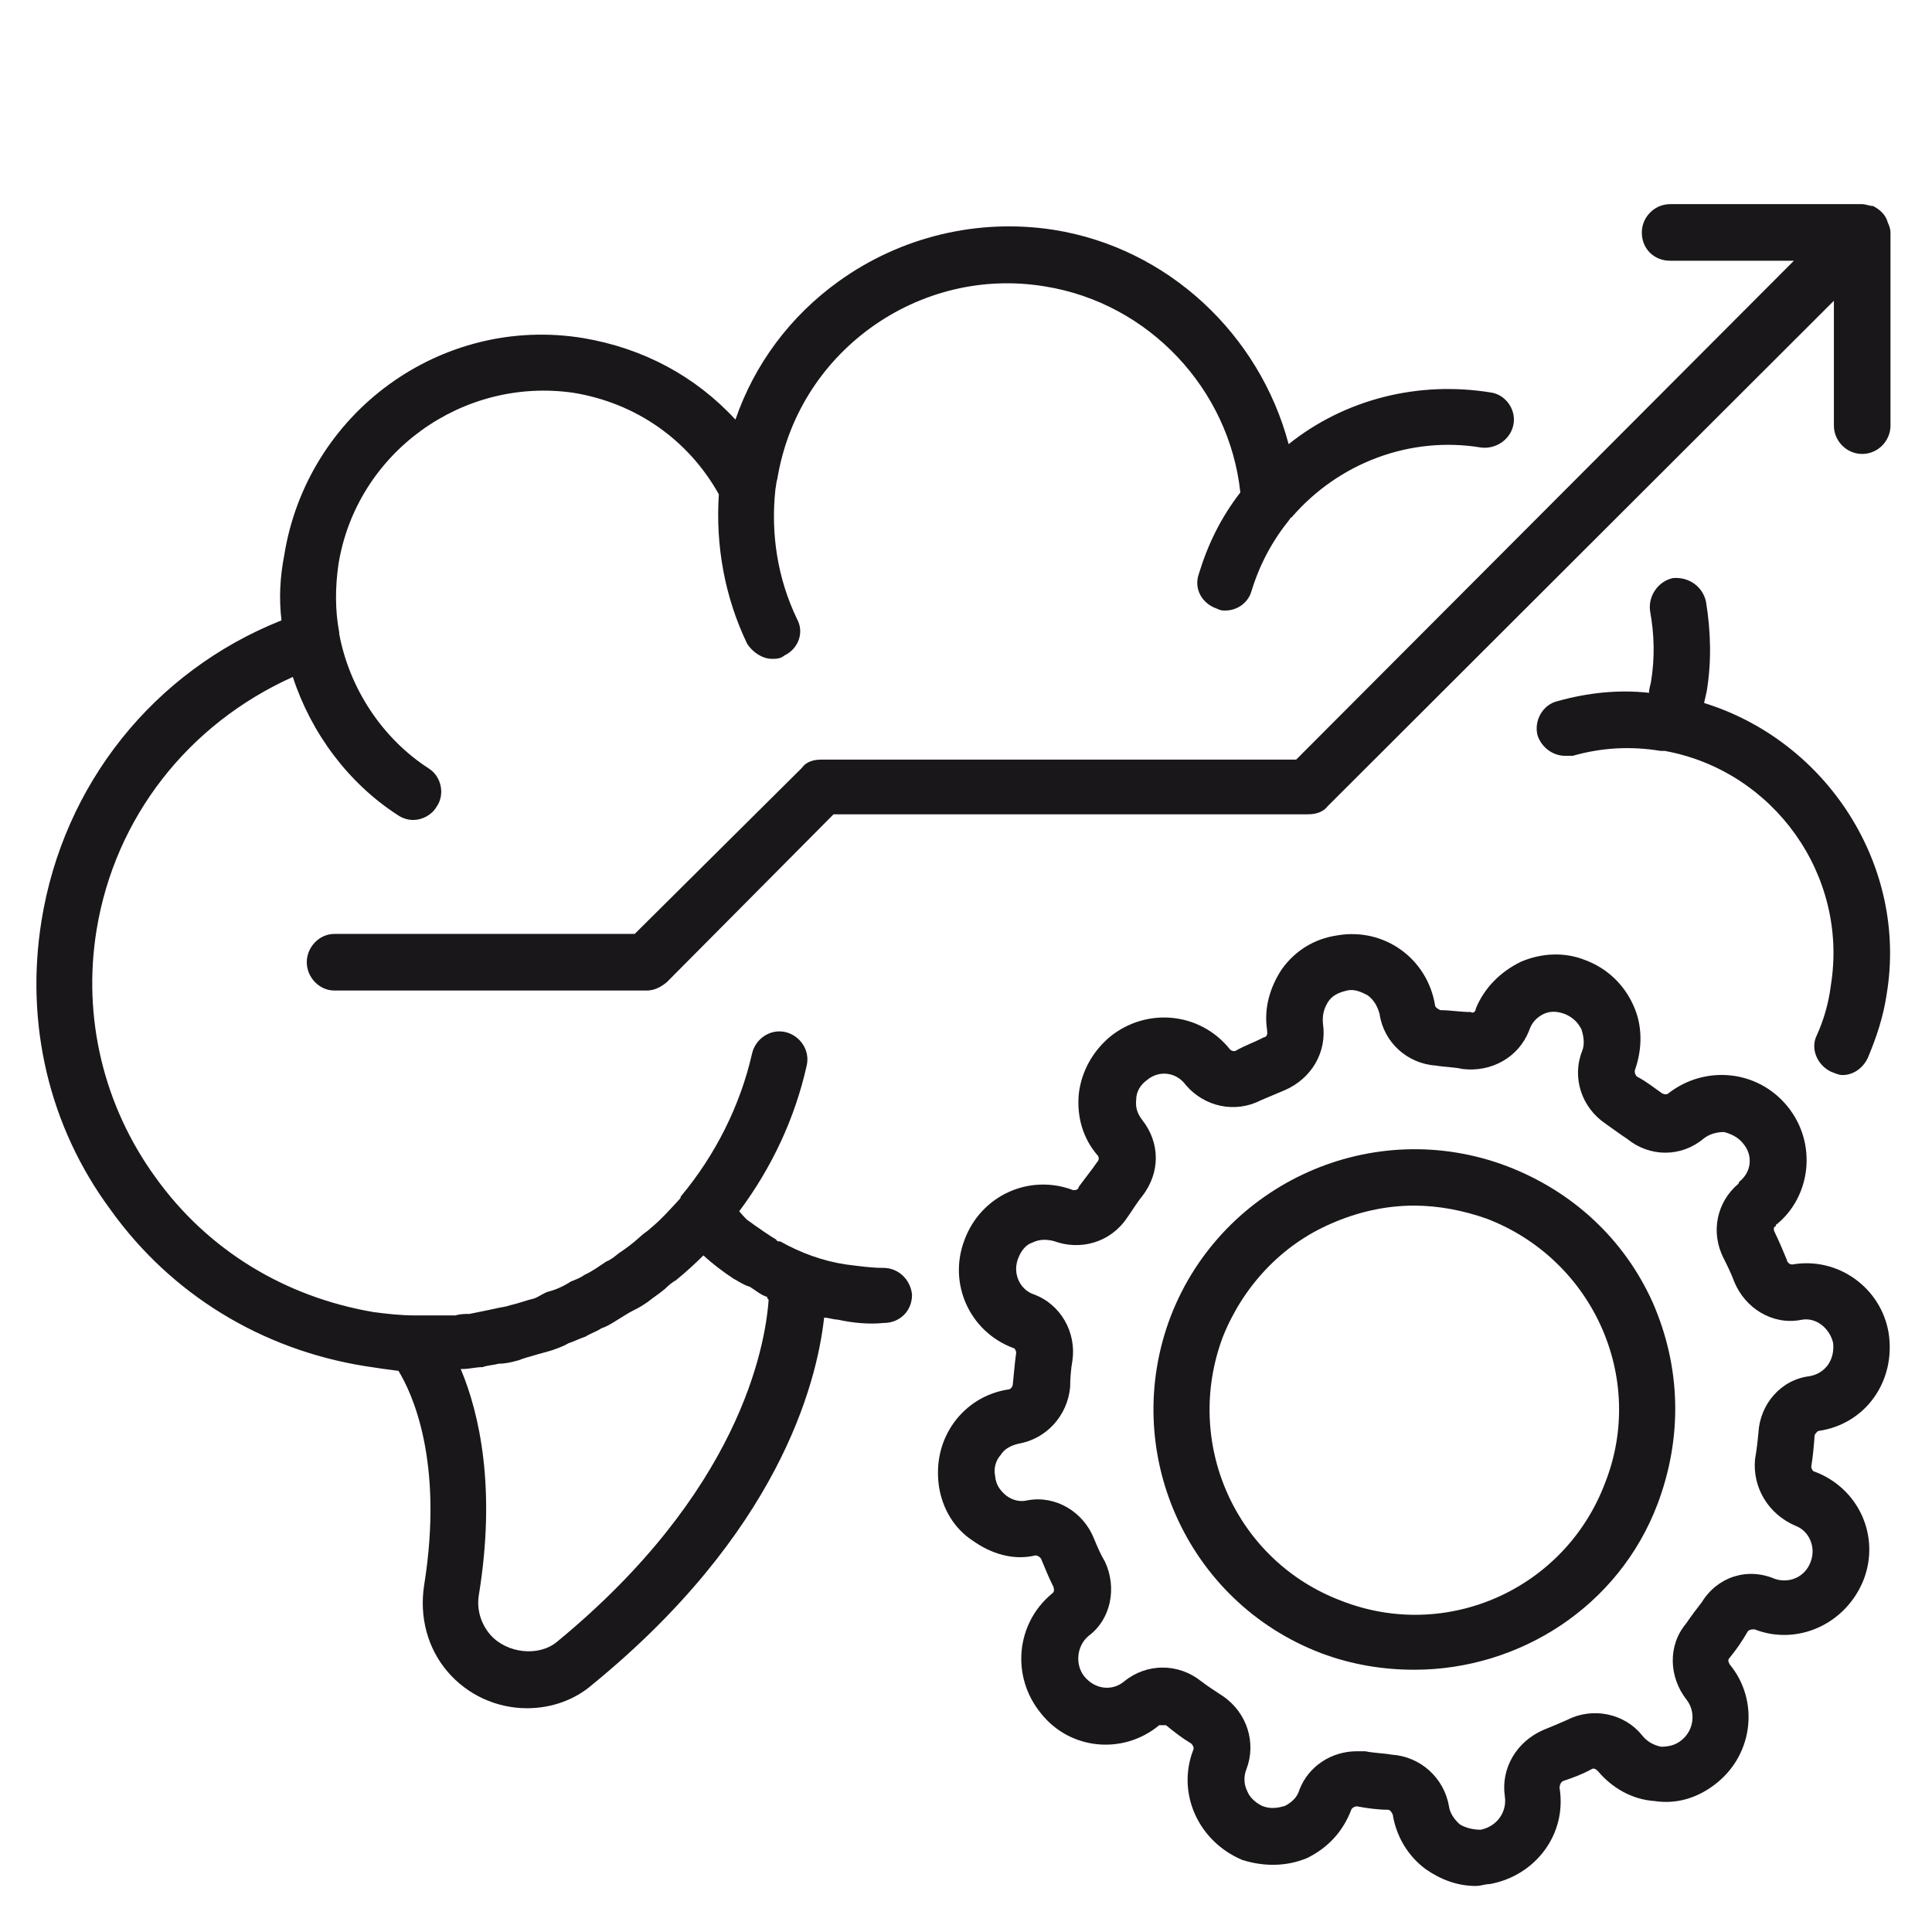
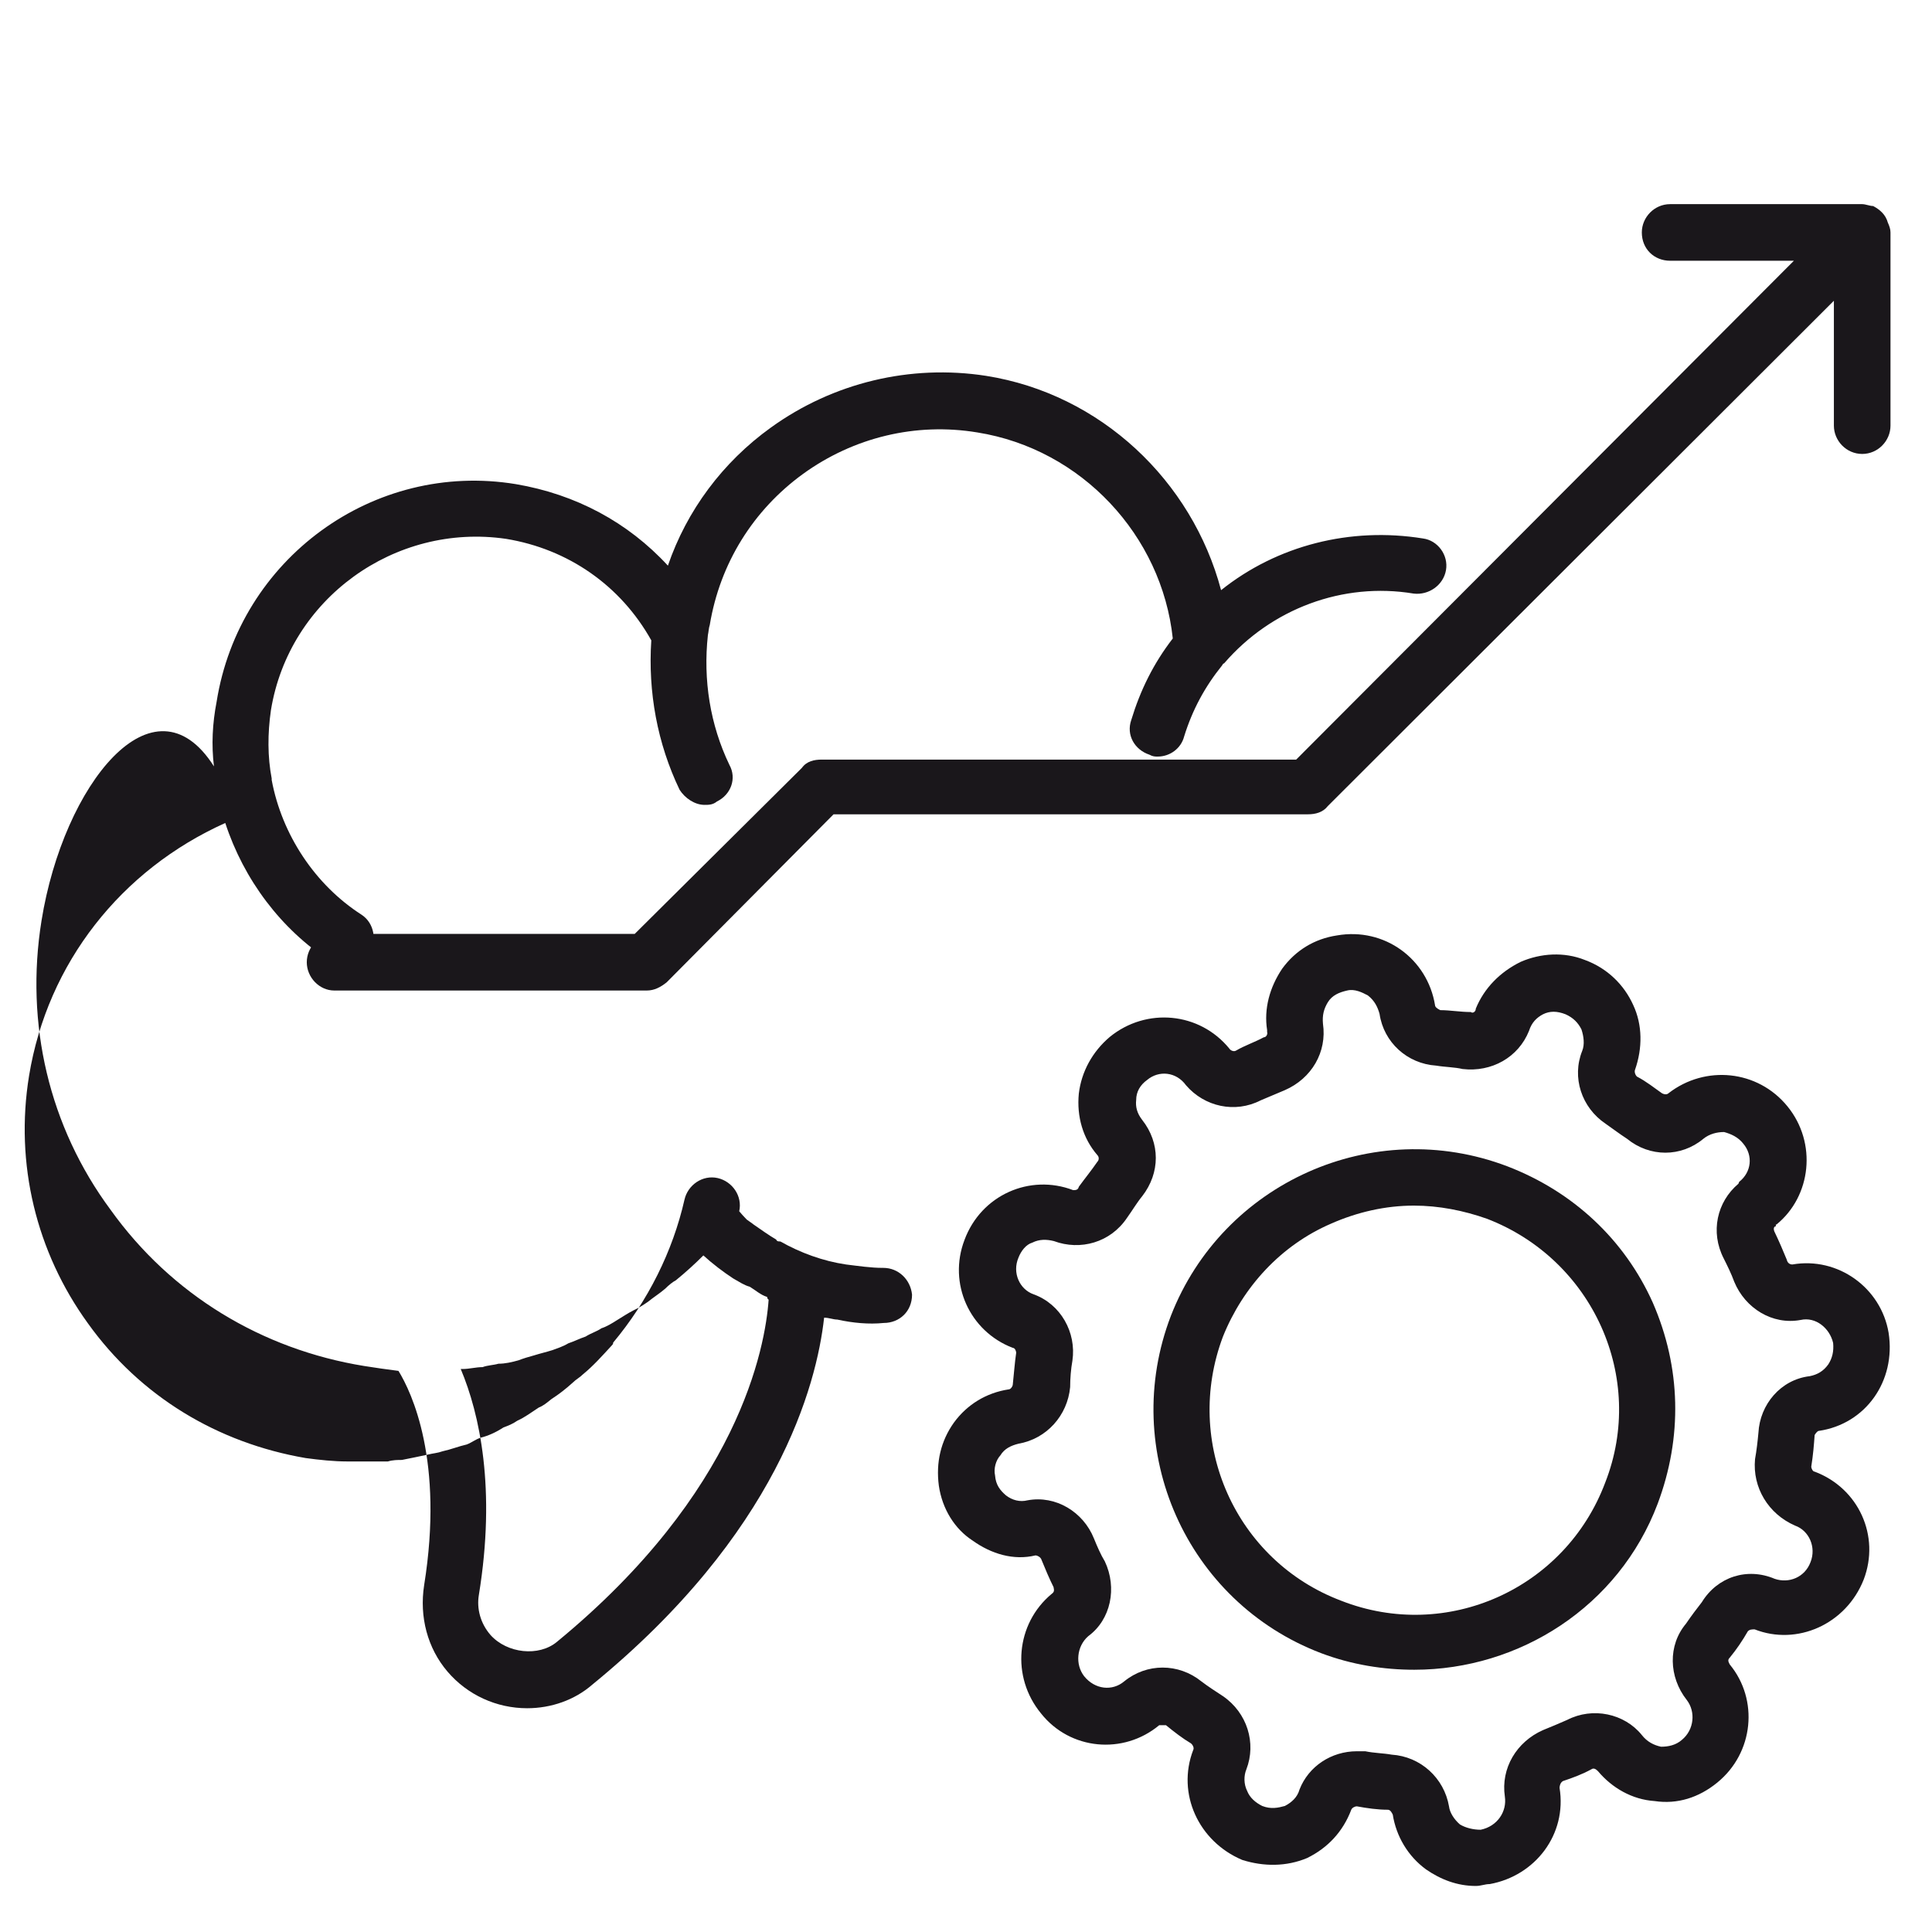
<svg xmlns="http://www.w3.org/2000/svg" id="Warstwa_1" x="0px" y="0px" viewBox="0 0 512 512" style="enable-background:new 0 0 512 512;" xml:space="preserve">
  <style type="text/css">	.st0{fill:#1A171B;}</style>
  <g>
    <g>
-       <path class="st0" d="M234.1,336h-0.2c-3.1,0-6.4-0.5-9.7-0.9c-6.1-0.9-12.1-3.1-17.4-6.1c-0.5,0-0.9,0-1.1-0.5   c-2.2-1.3-4.1-2.7-6-4c-0.6-0.5-1.3-0.9-1.8-1.3c-0.9-0.9-1.3-1.4-2-2.2c8.6-11.5,14.8-24.7,17.9-38.7c0.9-4-1.8-7.9-5.7-8.8   c-4-0.9-7.9,1.8-8.8,5.7c-3.1,13.7-9.7,26.9-18.9,37.9c0,0.5-0.2,0.5-0.5,0.9c-2.4,2.6-4.8,5.3-7.5,7.5c-0.9,0.9-1.8,1.3-2.7,2.2   c-2,1.8-3.7,3.1-5.7,4.4c-1.1,0.9-2.2,1.8-3.3,2.2c-2,1.3-3.7,2.6-5.7,3.5c-1.3,0.9-2.4,1.3-3.7,1.8c-2,1.3-4,2.2-6,2.7   c-1.3,0.4-2.4,1.3-3.7,1.8c-2.2,0.5-4.1,1.3-6.4,1.8c-1.4,0.5-2.4,0.5-4,0.9c-2.2,0.5-4.4,0.9-6.8,1.4c-1.1,0-2.4,0-3.7,0.4   c-2.4,0-5.1,0-7.5,0c-1.1,0-2.2,0-3.3,0c-3.5,0-7.3-0.4-11-0.9c-23.3-4-43.8-16.3-57.7-35.7c-13.7-18.9-19.4-42.3-15.6-65.6   c4.9-29.9,24.4-54.6,52-67c4.9,15,14.8,28.2,27.8,36.6c1.3,0.9,2.8,1.3,4.1,1.3c2.4,0,4.9-1.3,6.2-3.5c2.2-3.1,1.4-7.9-2-10.1   c-12.3-7.9-21.1-21.2-23.8-35.7l0,0v-0.4c-1.1-5.7-1.1-11.9-0.2-18.1c4.8-29.5,32.8-49.7,62.3-45.4c16.5,2.7,30.4,12.4,38.5,26.9   c-0.9,13.7,1.6,27.3,7.5,39.6c1.4,2.2,4,4,6.6,4c1.1,0,2.2,0,3.3-0.9c3.7-1.8,5.3-6.1,3.3-9.7c-5.1-10.6-7-22.5-5.7-34.4l0,0   c0.2-0.9,0.2-1.8,0.5-2.7c2.7-16.3,11.5-30.4,24.7-40c13.4-9.7,29.9-13.7,46.2-11c27.6,4.4,48.9,27.3,51.8,54.6   c-5.1,6.6-8.6,13.7-11,21.6c-1.4,4,0.9,7.9,4.8,9.2c0.9,0.5,1.5,0.5,2.2,0.5c3.3,0,6.2-2.2,7-5.3c2.2-7.1,5.5-13.2,10.1-18.9l0,0   c0.2-0.5,0.5-0.5,0.5-0.5c12.5-14.5,31.5-21.6,50.2-18.5c4,0.5,7.9-2.2,8.6-6.2c0.7-4-2.2-7.9-6.1-8.4   c-19.2-3.1-38.6,1.8-53.5,13.7c-7.7-29-31.9-52-62.3-56.8c-20-3.1-40.5,1.8-57,13.7c-12.8,9.2-22.3,22-27.3,36.6   c-10.6-11.5-24.4-18.9-40.3-21.6c-37.7-6.2-73.3,19.8-79.3,57.7c-1.1,5.7-1.4,11.4-0.7,17.1C40.7,177.9,16.8,207.9,11,244   c-4.4,27.3,2,54.6,18.3,76.6c16.1,22.5,40.1,37,67.2,41.4c3.1,0.5,6,0.9,9.1,1.3c3.5,5.7,12.1,23.8,6.8,56.8   c-1.3,8.4,0.9,16.7,6.2,22.9c5.3,6.2,13,9.7,21.1,9.7c6.4,0,12.6-2.2,17.2-6.2c49.1-40.1,59.5-79.3,61.5-97.3   c1.3,0,2.4,0.5,3.5,0.5c4.1,0.9,8.3,1.3,12.3,0.9c4.2,0,7.5-3.1,7.5-7.5C241.3,339.1,238.1,336,234.1,336z M203.7,344.4   c-0.9,12.8-7.9,51.1-56.1,90.7c-4.8,4-13.2,3.1-17.6-1.8c-2.7-3.1-3.7-7-3.1-10.6c4.6-28.2,0.2-48-4.8-59.9c0.2,0,0.5,0,0.5,0   c1.8,0,3.5-0.5,5.3-0.5c1.3-0.5,2.8-0.5,4.2-0.9c1.8,0,3.5-0.4,5.3-0.9c1.3-0.5,2.6-0.9,4.1-1.3c1.6-0.5,3.3-0.9,4.9-1.4   c1.3-0.5,2.7-0.9,4.2-1.8c1.5-0.5,3.1-1.3,4.6-1.8c1.4-0.9,2.9-1.3,4.2-2.2c1.3-0.4,2.8-1.3,4.2-2.2c1.5-0.9,2.8-1.8,4.4-2.6   c1.1-0.5,2.4-1.3,3.7-2.2c1.6-1.3,3.1-2.2,4.6-3.5c0.9-0.9,2-1.8,2.8-2.2c2.7-2.2,5.1-4.4,7.3-6.6c2.4,2.2,5.3,4.4,7.9,6.1   c1.6,0.9,2.9,1.8,4.4,2.2c1.5,0.9,2.9,2.2,4.6,2.7C203.3,344,203.5,344.4,203.7,344.4z" />
+       <path class="st0" d="M234.1,336h-0.2c-3.1,0-6.4-0.5-9.7-0.9c-6.1-0.9-12.1-3.1-17.4-6.1c-0.5,0-0.9,0-1.1-0.5   c-2.2-1.3-4.1-2.7-6-4c-0.6-0.5-1.3-0.9-1.8-1.3c-0.9-0.9-1.3-1.4-2-2.2c0.9-4-1.8-7.9-5.7-8.8   c-4-0.9-7.9,1.8-8.8,5.7c-3.1,13.7-9.7,26.9-18.9,37.9c0,0.5-0.2,0.5-0.5,0.9c-2.4,2.6-4.8,5.3-7.5,7.5c-0.9,0.9-1.8,1.3-2.7,2.2   c-2,1.8-3.7,3.1-5.7,4.4c-1.1,0.9-2.2,1.8-3.3,2.2c-2,1.3-3.7,2.6-5.7,3.5c-1.3,0.9-2.4,1.3-3.7,1.8c-2,1.3-4,2.2-6,2.7   c-1.3,0.4-2.4,1.3-3.7,1.8c-2.2,0.5-4.1,1.3-6.4,1.8c-1.4,0.5-2.4,0.5-4,0.9c-2.2,0.5-4.4,0.9-6.8,1.4c-1.1,0-2.4,0-3.7,0.4   c-2.4,0-5.1,0-7.5,0c-1.1,0-2.2,0-3.3,0c-3.5,0-7.3-0.4-11-0.9c-23.3-4-43.8-16.3-57.7-35.7c-13.7-18.9-19.4-42.3-15.6-65.6   c4.9-29.9,24.4-54.6,52-67c4.9,15,14.8,28.2,27.8,36.6c1.3,0.9,2.8,1.3,4.1,1.3c2.4,0,4.9-1.3,6.2-3.5c2.2-3.1,1.4-7.9-2-10.1   c-12.3-7.9-21.1-21.2-23.8-35.7l0,0v-0.4c-1.1-5.7-1.1-11.9-0.2-18.1c4.8-29.5,32.8-49.7,62.3-45.4c16.5,2.7,30.4,12.4,38.5,26.9   c-0.9,13.7,1.6,27.3,7.5,39.6c1.4,2.2,4,4,6.6,4c1.1,0,2.2,0,3.3-0.9c3.7-1.8,5.3-6.1,3.3-9.7c-5.1-10.6-7-22.5-5.7-34.4l0,0   c0.2-0.9,0.2-1.8,0.5-2.7c2.7-16.3,11.5-30.4,24.7-40c13.4-9.7,29.9-13.7,46.2-11c27.6,4.4,48.9,27.3,51.8,54.6   c-5.1,6.6-8.6,13.7-11,21.6c-1.4,4,0.9,7.9,4.8,9.2c0.9,0.5,1.5,0.5,2.2,0.5c3.3,0,6.2-2.2,7-5.3c2.2-7.1,5.5-13.2,10.1-18.9l0,0   c0.2-0.5,0.5-0.5,0.5-0.5c12.5-14.5,31.5-21.6,50.2-18.5c4,0.5,7.9-2.2,8.6-6.2c0.7-4-2.2-7.9-6.1-8.4   c-19.2-3.1-38.6,1.8-53.5,13.7c-7.7-29-31.9-52-62.3-56.8c-20-3.1-40.5,1.8-57,13.7c-12.8,9.2-22.3,22-27.3,36.6   c-10.6-11.5-24.4-18.9-40.3-21.6c-37.7-6.2-73.3,19.8-79.3,57.7c-1.1,5.7-1.4,11.4-0.7,17.1C40.7,177.9,16.8,207.9,11,244   c-4.4,27.3,2,54.6,18.3,76.6c16.1,22.5,40.1,37,67.2,41.4c3.1,0.5,6,0.9,9.1,1.3c3.5,5.7,12.1,23.8,6.8,56.8   c-1.3,8.4,0.9,16.7,6.2,22.9c5.3,6.2,13,9.7,21.1,9.7c6.4,0,12.6-2.2,17.2-6.2c49.1-40.1,59.5-79.3,61.5-97.3   c1.3,0,2.4,0.5,3.5,0.5c4.1,0.9,8.3,1.3,12.3,0.9c4.2,0,7.5-3.1,7.5-7.5C241.3,339.1,238.1,336,234.1,336z M203.7,344.4   c-0.9,12.8-7.9,51.1-56.1,90.7c-4.8,4-13.2,3.1-17.6-1.8c-2.7-3.1-3.7-7-3.1-10.6c4.6-28.2,0.2-48-4.8-59.9c0.2,0,0.5,0,0.5,0   c1.8,0,3.5-0.5,5.3-0.5c1.3-0.5,2.8-0.5,4.2-0.9c1.8,0,3.5-0.4,5.3-0.9c1.3-0.5,2.6-0.9,4.1-1.3c1.6-0.5,3.3-0.9,4.9-1.4   c1.3-0.5,2.7-0.9,4.2-1.8c1.5-0.5,3.1-1.3,4.6-1.8c1.4-0.9,2.9-1.3,4.2-2.2c1.3-0.4,2.8-1.3,4.2-2.2c1.5-0.9,2.8-1.8,4.4-2.6   c1.1-0.5,2.4-1.3,3.7-2.2c1.6-1.3,3.1-2.2,4.6-3.5c0.9-0.9,2-1.8,2.8-2.2c2.7-2.2,5.1-4.4,7.3-6.6c2.4,2.2,5.3,4.4,7.9,6.1   c1.6,0.9,2.9,1.8,4.4,2.2c1.5,0.9,2.9,2.2,4.6,2.7C203.3,344,203.5,344.4,203.7,344.4z" />
    </g>
    <g>
-       <path class="st0" d="M451.6,186.3c0.2-0.9,0.5-2.2,0.7-3.1c1.3-7.9,1.1-15.8-0.2-23.8c-0.9-4-4.6-6.6-8.8-6.2   c-4,0.9-6.6,4.9-6,8.8c1.1,6.1,1.3,12.3,0.2,18.9c-0.2,0.9-0.5,1.8-0.5,2.7c-8.2-0.9-16.3,0-24.2,2.2c-4,0.9-6.4,5.3-5.3,9.2   c1.1,3.1,4,5.3,7.3,5.3c0.7,0,1.3,0,2,0c7.7-2.2,15.4-2.6,23.3-1.3h1.1l0,0c28.9,5.3,48.7,33,44,62.1c-0.6,4.8-1.9,9.2-3.7,13.2   c-1.8,3.5,0,7.9,3.7,9.7c1.1,0.4,2,0.9,3.1,0.9c2.8,0,5.5-1.8,6.8-4.8c2.2-5.3,4-10.6,4.9-16.7   C505.6,229.5,484.2,196.4,451.6,186.3z" />
-     </g>
+       </g>
    <g>
      <path class="st0" d="M482,379.2L482,379.2c12.4-1.8,20.5-13.2,18.5-26c-2-11.9-13.4-20.2-25.5-18.1c-0.7,0-1.3-0.4-1.5-1.3   c-0.9-2.2-2-4.8-3.3-7.5c-0.2-0.5-0.2-1.3,0.4-1.3c0-0.5,0-0.5,0.2-0.5c9.2-7.5,10.8-21.6,2.9-31.3c-7.9-9.7-21.8-11-31.5-3.5   c-0.4,0.4-1.1,0.4-1.8,0c-2-1.4-4.1-3.1-6.6-4.4c-0.5-0.5-0.7-1.3-0.5-1.8c2-5.7,2-11.9-0.5-17.2c-2.4-5.3-6.8-9.7-12.8-11.9   c-5.5-2.2-11.7-1.8-17,0.5c-5.5,2.7-9.7,7-11.9,12.4c0,0.9-0.9,1.3-1.3,0.9c-2.8,0-5.5-0.5-8.1-0.5c-0.9-0.4-1.4-0.9-1.4-1.3   c-2-12.3-13.4-20.7-26-18.5c-6,0.9-11,4-14.5,8.8c-3.3,4.9-4.9,10.6-4,16.3v0.5c0.2,0.5-0.2,1.4-0.9,1.4c-2.4,1.3-5.1,2.2-7.3,3.5   c-0.6,0.4-1.5,0-1.8-0.5c-7.9-9.7-22-11-31.7-3.1c-4.6,3.9-7.5,9.2-8.2,15c-0.6,6.1,1.1,11.9,4.9,16.3c0.5,0.5,0.5,1.3,0,1.8   c-1.5,2.2-3.3,4.4-4.9,6.6c-0.2,0.9-0.9,0.9-1.5,0.9c-11.5-4.4-24.4,1.3-28.8,13.2c-4.4,11.5,1.3,24.2,12.8,28.6   c0.6,0,0.9,0.9,0.9,1.3c-0.4,2.7-0.6,5.7-0.9,8.4c0,0.4-0.5,1.3-1.1,1.3c-5.9,0.9-11,4-14.5,8.8c-3.5,4.9-4.8,10.6-4,16.7   c0.9,6.2,4.2,11.5,9,14.6c4.9,3.5,10.8,5.3,16.6,3.9c0.6,0,1.3,0.5,1.5,0.9c1.1,2.7,2.2,5.3,3.3,7.5c0.2,0.9,0.2,1.3-0.5,1.8   c-9.5,7.9-10.8,22-2.8,31.7c7.7,9.7,21.8,11,31.3,3.1c0.5,0,1.3,0,1.8,0c2.2,1.8,4.4,3.5,6.6,4.8c0.6,0.5,0.9,1.3,0.6,1.8   c-4.4,11.5,1.4,24.2,13,29.1c5.7,1.8,11.7,1.8,17.2-0.5c5.5-2.7,9.5-7,11.7-12.8c0.2-0.5,0.9-0.9,1.5-0.9c2.7,0.5,5.5,0.9,8.2,0.9   c0.7,0,1.1,0.9,1.3,1.3c0.9,5.7,4,11,8.8,14.5c3.9,2.7,8.3,4.4,13.2,4.4c1.4,0,2.4-0.5,3.7-0.5c12.1-2.2,20.5-13.2,18.5-25.5   c0-0.5,0.2-1.4,0.9-1.8c2.7-0.9,5.1-1.8,7.5-3.1c0.7-0.5,1.3,0,1.8,0.5c3.7,4.4,9,7.5,15,7.9c6,0.9,11.7-0.9,16.6-4.9   c9.7-7.9,11-22,3.3-31.3c-0.5-0.9-0.5-1.3,0-1.8c1.8-2.2,3.3-4.4,4.8-7c0.5-0.5,1.1-0.5,1.8-0.5c11.2,4.4,24.2-1.3,28.9-13.2   c4.4-11.5-1.3-24.2-13-28.6c-0.5,0-0.9-0.9-0.9-1.3c0.5-3.1,0.7-5.7,0.9-8.4C481,380.1,481.6,379.2,482,379.2z M475.7,404.3   c3.7,1.3,5.7,5.7,4.1,9.7c-1.5,4-5.7,5.7-9.5,4.4c-7.3-3.1-15.2-0.5-19.3,6.2c-1.4,1.8-2.7,3.5-4.2,5.7   c-4.8,5.7-4.6,14.1,0.2,20.2c2.4,3.1,2,7.9-1.3,10.6c-1.6,1.4-3.6,1.8-5.5,1.8c-1.9-0.4-3.7-1.3-5.1-3.1c-4.6-5.7-13-7.5-19.8-4   c-2,0.9-4.2,1.8-6.4,2.7c-7,3.1-11.2,10.1-10.1,17.6c0.6,4-2,7.9-6.4,8.8c-2,0-4-0.5-5.5-1.4c-1.5-1.3-2.7-3.1-2.9-4.8   c-1.3-7.5-7.5-13.2-15.2-13.7c-2.2-0.4-4.6-0.4-7-0.9c-0.6,0-1.5,0-2.2,0c-6.8,0-12.8,4-15.2,10.1c-0.6,2.2-2.2,3.5-3.9,4.4   c-1.8,0.5-3.7,0.9-6,0c-1.8-0.9-3.3-2.2-4-4c-0.9-1.8-0.9-4-0.2-5.7c2.7-7,0.2-15-6.2-19.4c-2-1.3-4-2.6-5.7-3.9   c-6.1-4.9-14.5-4.9-20.5,0c-3.1,2.6-7.7,2.2-10.6-1.4c-2.4-3.1-2-7.9,1.1-10.6c6-4.4,7.7-12.8,4.4-19.8c-1.1-1.8-2-3.9-2.9-6.1   c-2.8-7-10.1-11.5-17.6-10.1c-2,0.5-4,0-5.7-1.3c-1.5-1.3-2.7-2.7-2.9-5.3c-0.4-1.8,0.2-4,1.4-5.3c1.1-1.8,2.8-2.6,4.8-3.1   c7.5-1.3,13-7.5,13.7-15c0-2.2,0.2-4.8,0.6-7c1.1-7.5-3.1-15-10.3-17.6c-3.7-1.3-5.7-5.7-4-9.7c0.7-1.8,2-3.5,3.7-4   c1.8-0.9,3.7-0.9,5.7-0.4c7,2.6,15,0.4,19.4-6.2c1.3-1.8,2.6-4,4-5.7c4.8-6.2,4.8-14.1,0-20.2c-1.4-1.8-1.8-3.5-1.6-5.3   c0-2.2,1.1-4,2.9-5.3c3.1-2.6,7.7-2.2,10.3,1.4c4.9,5.7,13,7.5,19.8,4c2.2-0.9,4.2-1.8,6.4-2.7c7.1-3.1,11.2-10.1,10.1-17.6l0,0   c-0.2-2.2,0.2-3.9,1.3-5.7c1.1-1.8,2.9-2.6,5.1-3.1c2-0.5,4,0.5,5.5,1.3c1.8,1.4,2.6,3.1,3.1,4.9c1.1,7.5,7.3,13.2,15,13.7   c2.4,0.4,4.9,0.4,7,0.9c7.7,0.9,14.8-3.1,17.6-10.1c0.7-2.2,2-3.5,3.7-4.4c1.8-0.9,3.7-0.9,6,0c2,0.9,3.3,2.2,4.2,4   c0.6,1.8,0.9,4,0.2,5.7c-2.8,7-0.2,15,6.2,19.3c2,1.4,3.7,2.7,5.7,4c6,4.9,14.3,4.9,20.2,0c1.6-1.3,3.6-1.8,5.5-1.8   c1.8,0.5,3.7,1.3,5.1,3.1c2.6,3.1,2.2,7.5-1.1,10.1l-0.2,0.5c-5.7,4.8-7.5,12.8-3.9,19.8c0.9,1.8,2,4,2.8,6.2   c2.9,7,10.1,11.5,17.6,10.1c4-0.9,7.7,2.2,8.6,6.1c0.2,2.2-0.2,4-1.3,5.7c-1.3,1.8-2.9,2.7-4.9,3.1c-7.7,0.9-13.2,7.5-13.6,15   c-0.2,2.2-0.5,4.8-0.9,7C464.4,394.2,468.6,401.2,475.7,404.3z" />
    </g>
    <g>
      <path class="st0" d="M399.5,309.1c-35.7-13.6-75.5,4.4-89.2,39.6c-13.7,35.7,4.1,75.8,39.8,89.4l0,0c8.2,3.1,16.6,4.4,24.7,4.4   c27.8,0,54.2-16.7,64.5-44c6.6-17.6,6.2-36.1-1.3-53.3C430.5,328.5,416.9,315.8,399.5,309.1z M425.4,392.9   c-10.6,28.2-42,42.3-70,31.3l0,0c-28-10.6-41.9-41.9-31.3-70c5.3-13.2,15.4-24.2,28.6-29.9c7-3.1,14.5-4.8,22-4.8   c6.6,0,13.2,1.3,19.4,3.5C422.1,333.8,436.3,365.1,425.4,392.9z" />
    </g>
    <g>
      <path class="st0" d="M500.3,59c-0.6-2.2-2.2-3.5-3.9-4.4c-0.9,0-2-0.5-2.9-0.5h-50.9c-4.2,0-7.5,3.5-7.5,7.5   c0,4.4,3.3,7.5,7.5,7.5h32.8L343.5,201.3H217.8c-2,0-4,0.4-5.3,2.2l-44.3,44H88.6c-4,0-7.3,3.5-7.3,7.5c0,4,3.3,7.5,7.3,7.5h82.8   c2,0,3.7-0.9,5.3-2.2l44.2-44.5h125.7c2,0,4-0.5,5.3-2.2L486,79.7v33.1c0,4,3.3,7.5,7.5,7.5s7.5-3.5,7.5-7.5V61.6   C501,60.7,500.7,59.9,500.3,59z" />
    </g>
  </g>
</svg>